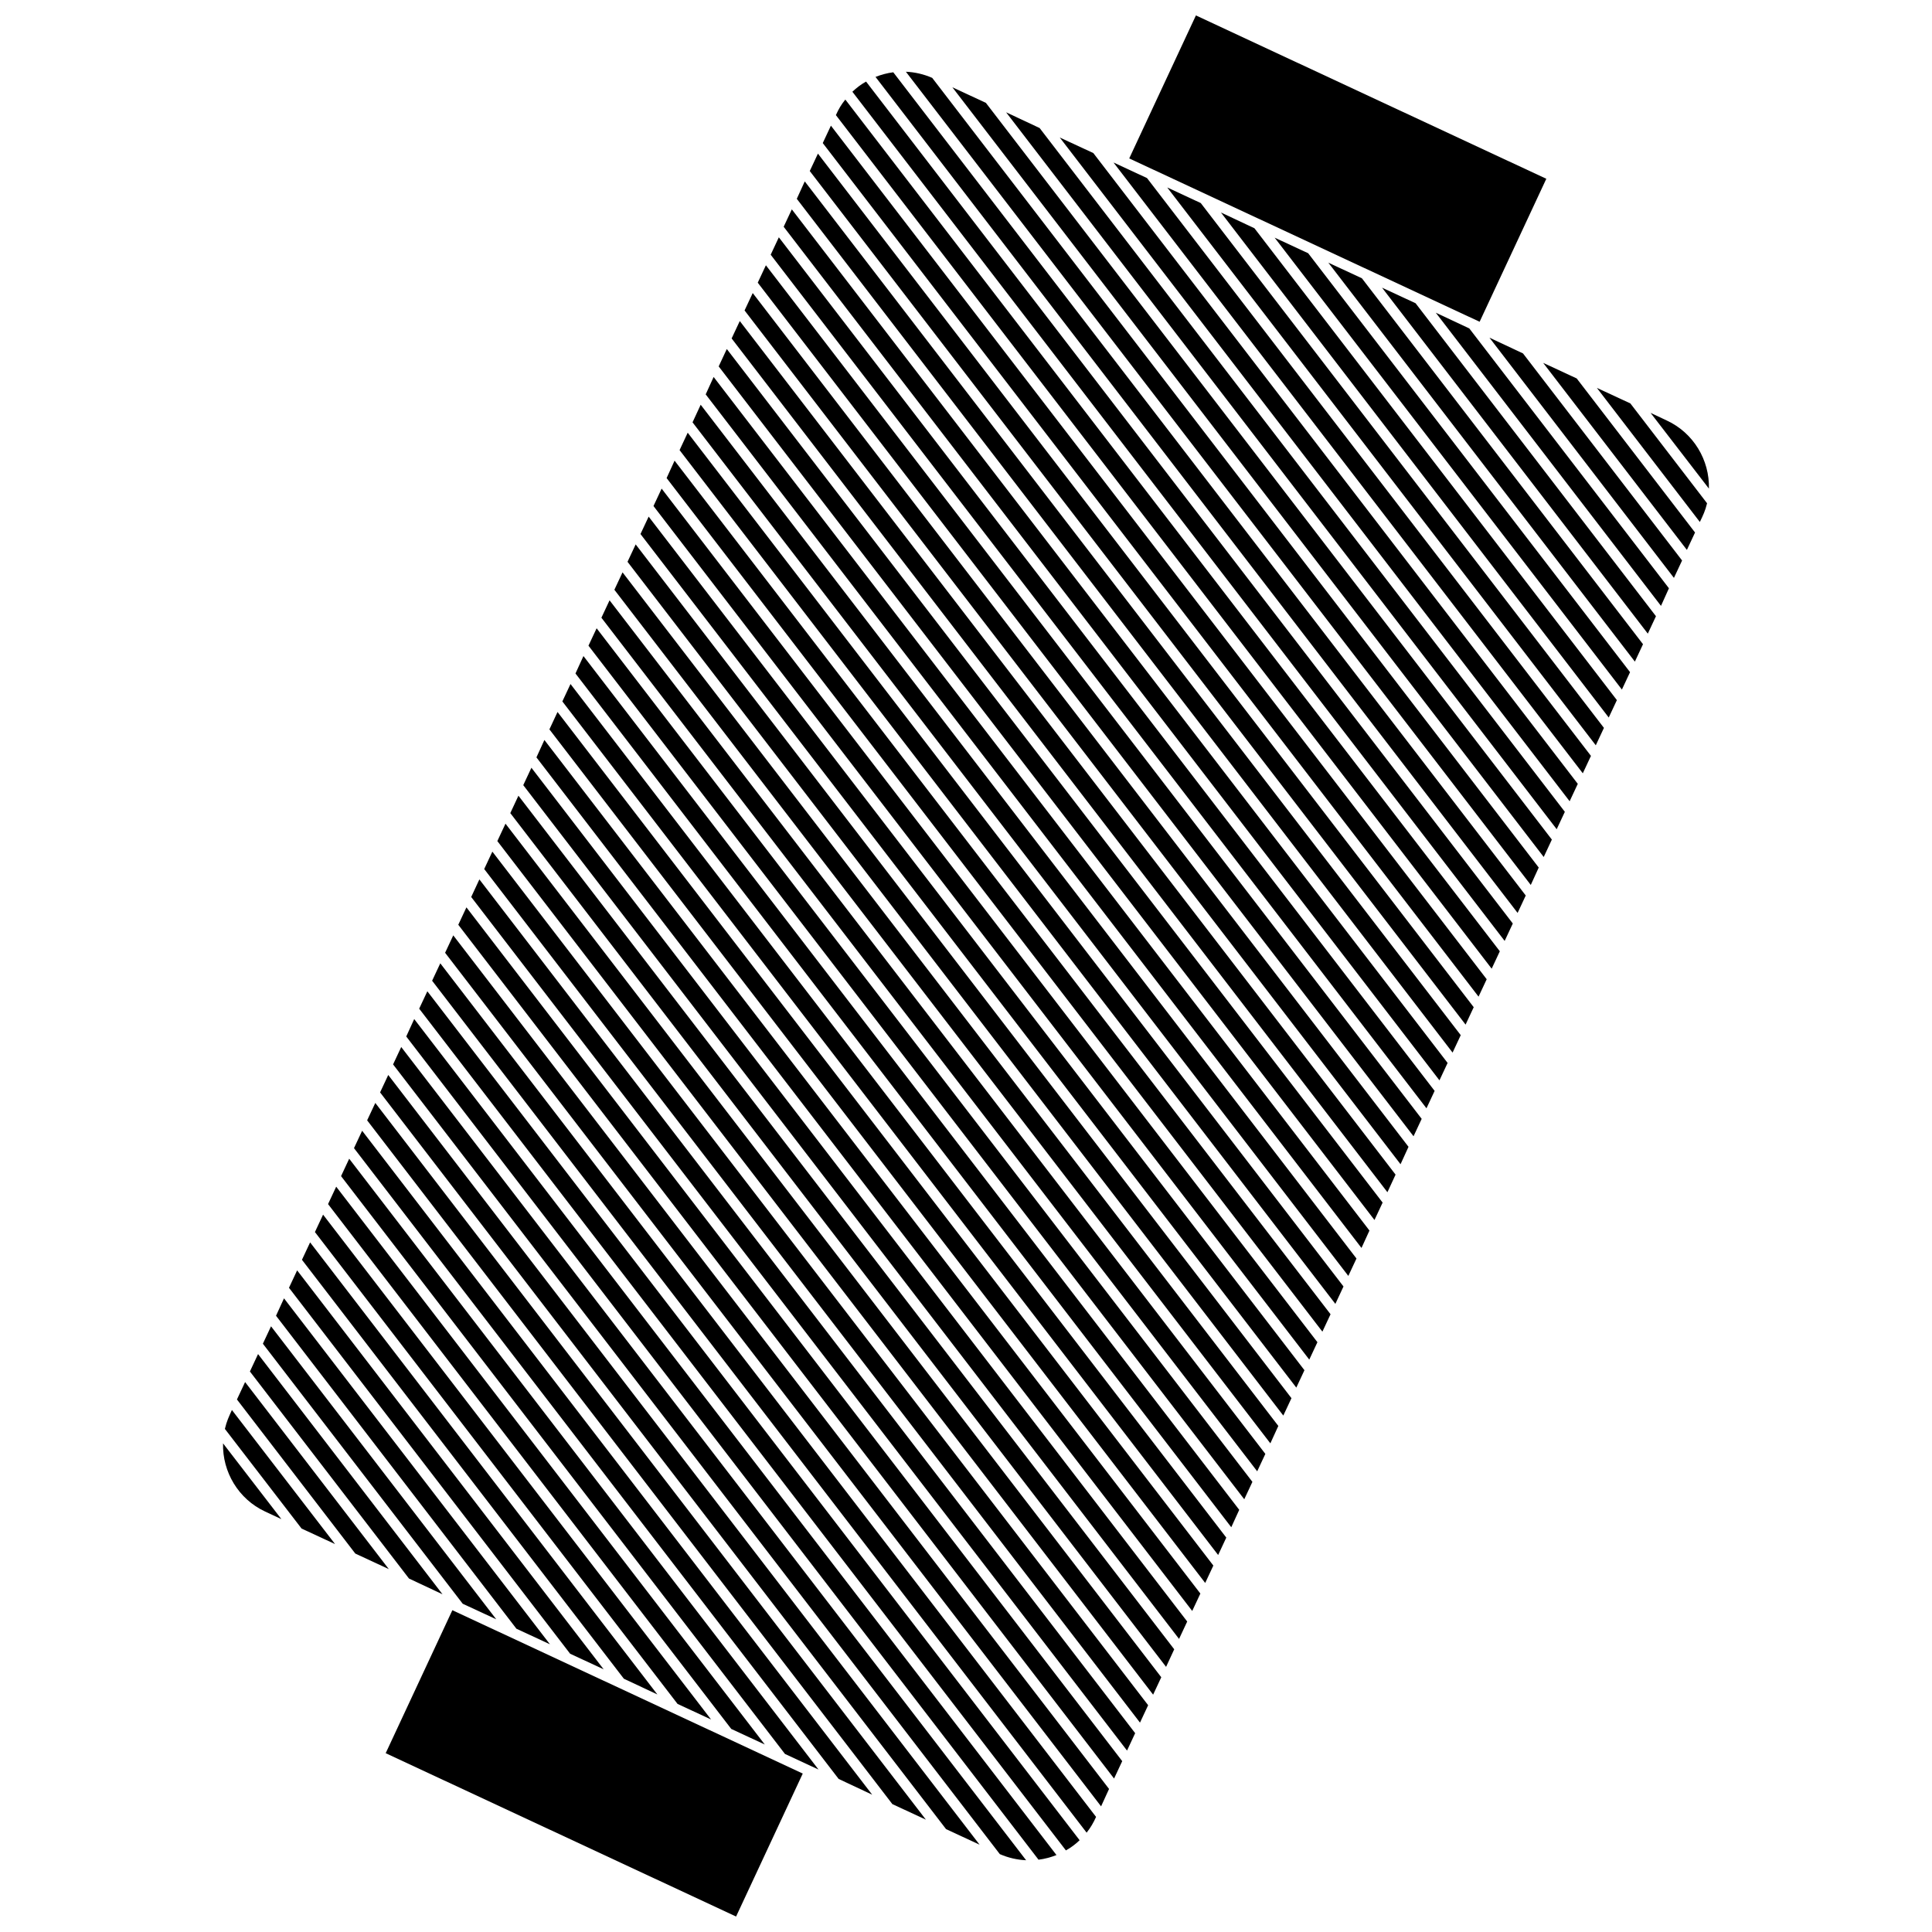
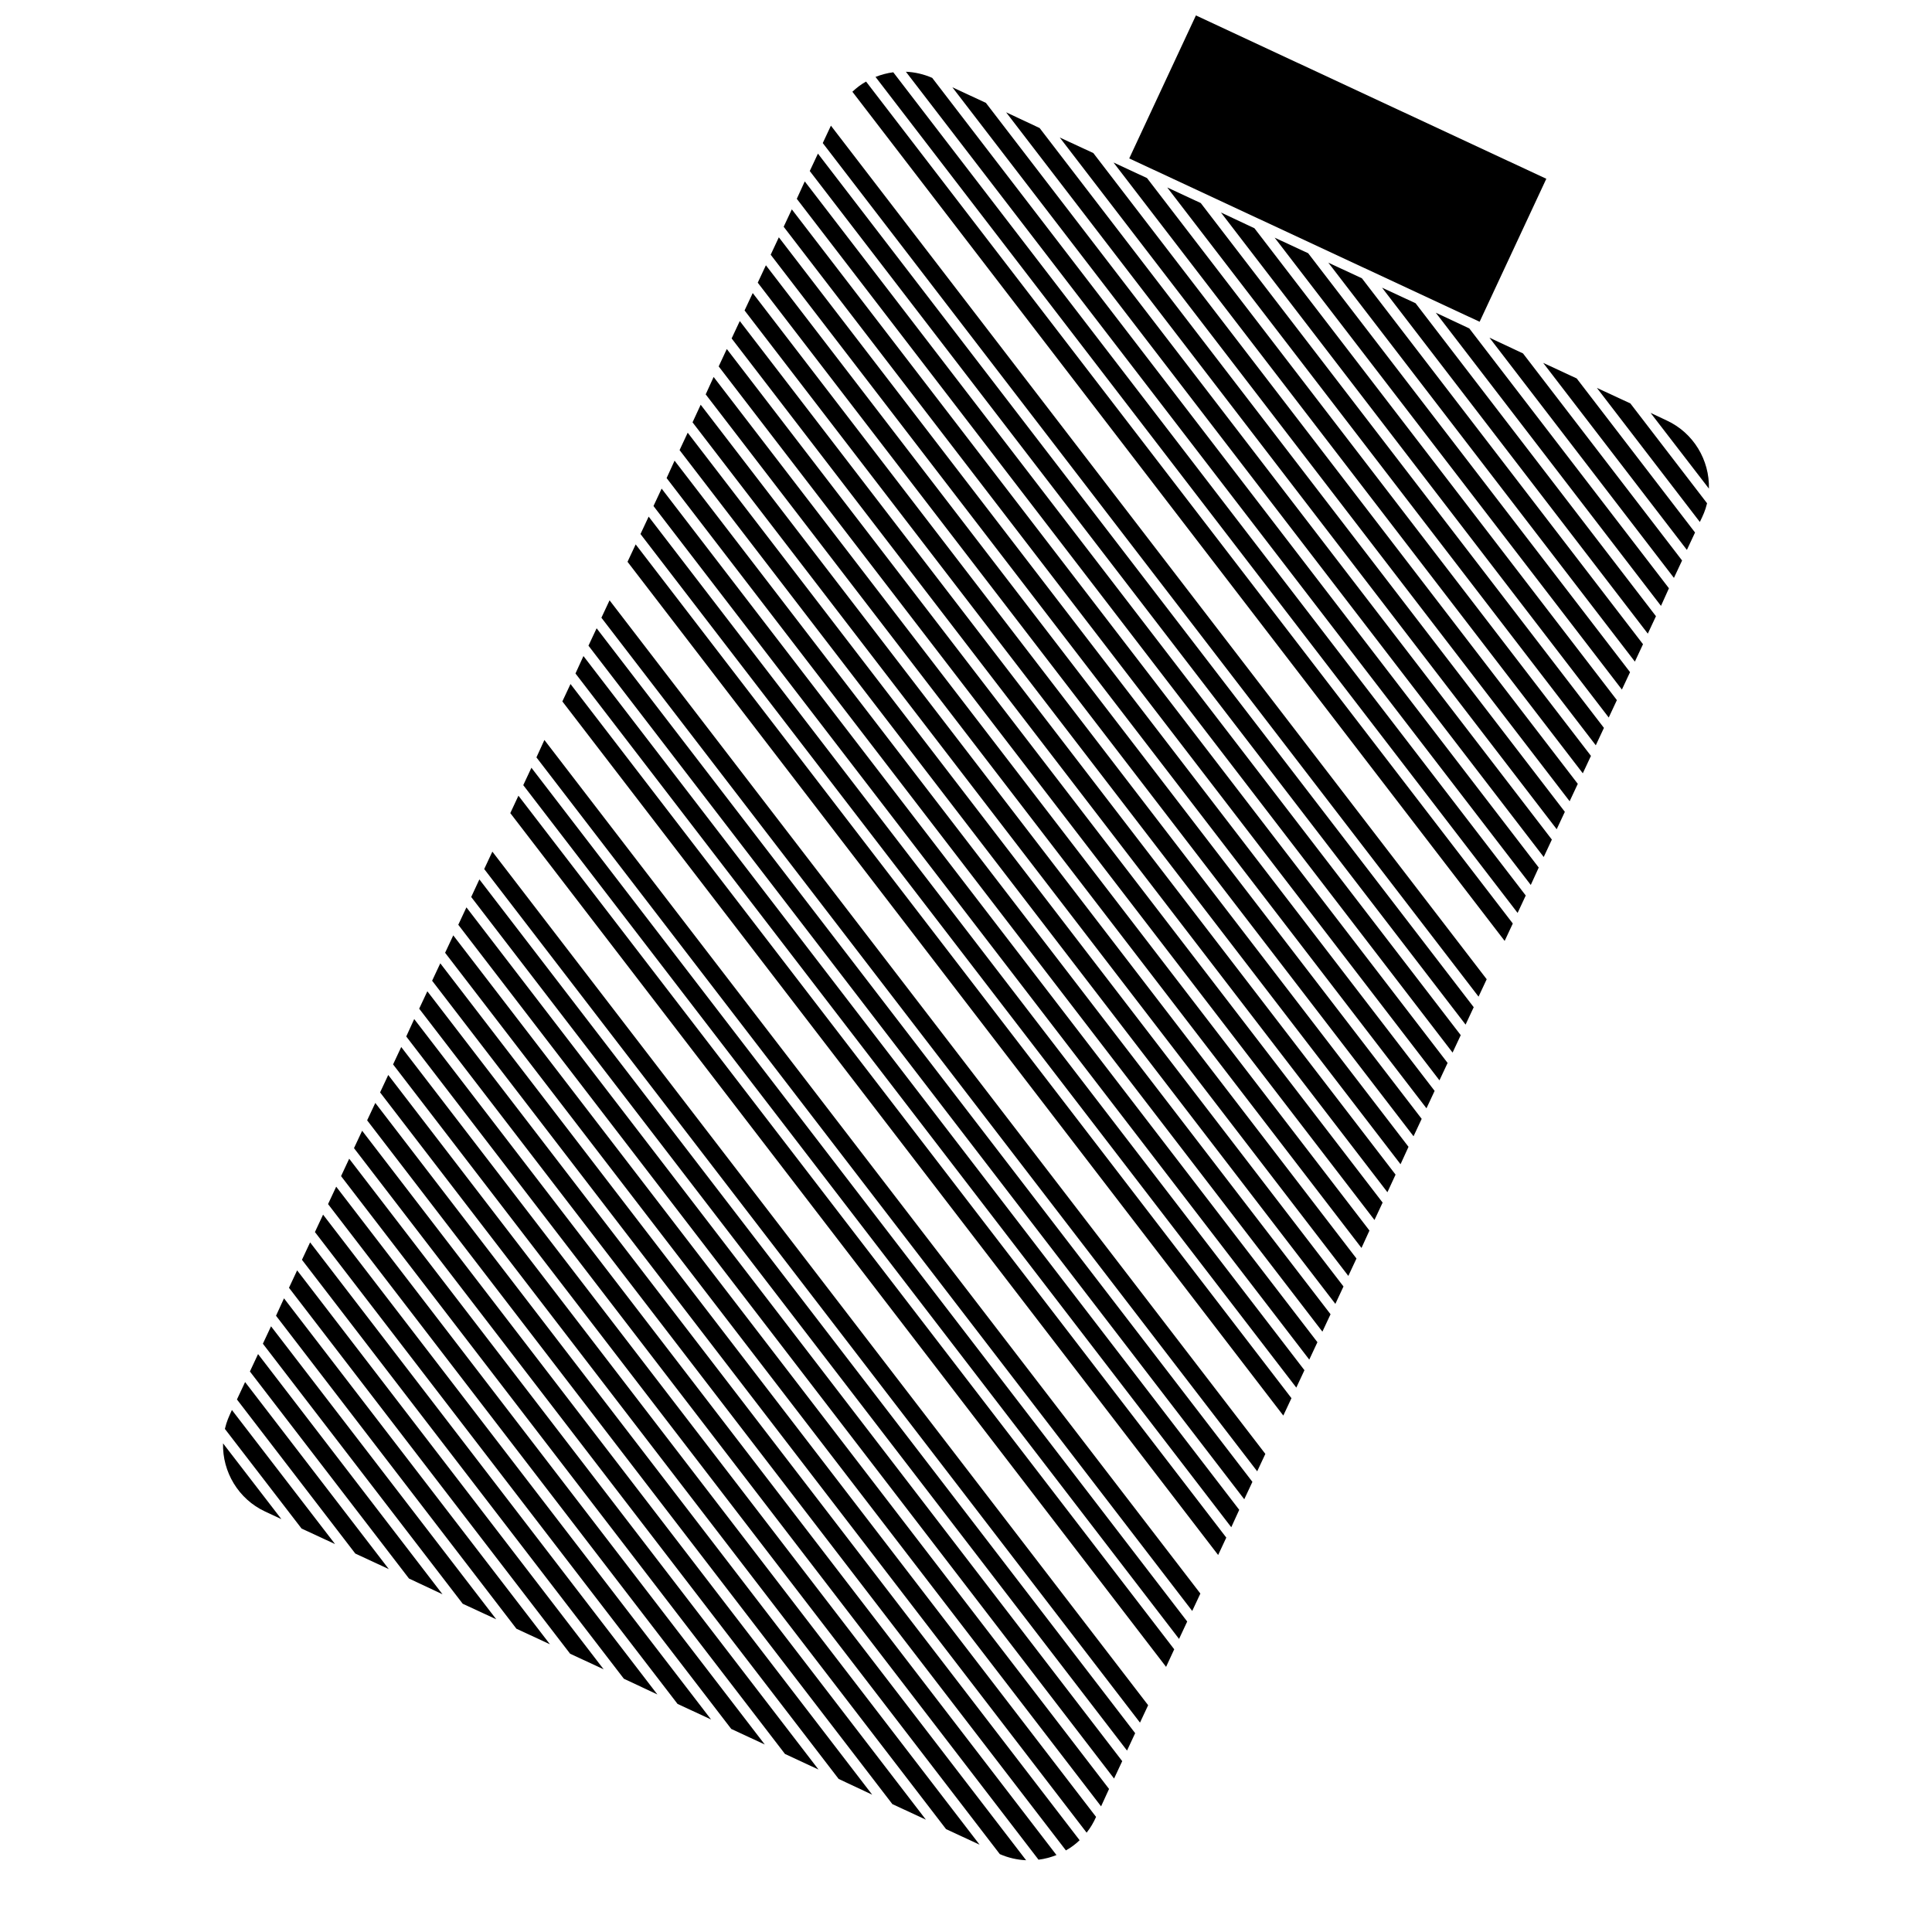
<svg xmlns="http://www.w3.org/2000/svg" width="800px" height="800px" version="1.1" viewBox="144 144 512 512">
  <defs>
    <clipPath id="b">
-       <path d="m246 570h111v81.902h-111z" />
-     </clipPath>
+       </clipPath>
    <clipPath id="a">
      <path d="m443 148.09h111v81.906h-111z" />
    </clipPath>
  </defs>
  <g clip-path="url(#b)">
    <path d="m263.88 570.72 92.859 43.289-17.668 37.891-92.859-43.289z" />
  </g>
  <g clip-path="url(#a)">
    <path d="m460.93 148.09 92.859 43.289-17.672 37.891-92.859-43.289z" />
  </g>
  <path d="m218.57 546.58-4.32-2.012c-7.066-3.289-11.336-10.504-11.141-18.062z" />
  <path d="m232.8 553.2-8.883-4.121-20.32-26.406c0.492-2.062 1.031-3.191 1.863-5.008l27.336 35.535z" />
  <path d="m247.04 559.83-8.883-4.121-31.363-40.836 2.16-4.613z" />
  <path d="m261.27 566.5-8.883-4.172-42.16-54.871 2.16-4.613z" />
  <path d="m275.51 573.13-8.887-4.121-52.957-68.91 2.16-4.613z" />
  <path d="m289.74 579.75-8.883-4.121-63.707-82.945 2.113-4.613z" />
  <path d="m303.97 586.38-8.883-4.125-74.504-96.98 2.16-4.617z" />
  <path d="m318.21 593.05-8.883-4.172-85.305-111.02 2.16-4.613z" />
  <path d="m332.44 599.68-8.883-4.125-96.098-125.05 2.16-4.613z" />
  <path d="m346.67 606.31-8.883-4.125-106.85-139.09 2.16-4.613z" />
  <path d="m239.97 443.66 135.17 175.95-8.887-4.172-128.44-167.17z" />
  <path d="m243.46 436.29 145.91 189.94-8.883-4.121-139.19-181.21z" />
  <path d="m246.89 428.88 156.71 203.98-8.883-4.121-149.99-195.24z" />
  <path d="m250.33 421.47 165.6 215.51c-2.356-0.098-4.711-0.637-6.969-1.621l-160.79-209.28z" />
  <path d="m253.77 414.06 170.21 221.55c-1.523 0.59-3.094 1.031-4.762 1.227l-167.56-218.16z" />
  <path d="m257.25 406.7 172.86 224.98c-1.129 1.078-2.309 1.965-3.633 2.699l-171.39-223.07z" />
  <path d="m260.68 399.29 173.79 226.21c-0.734 1.621-1.422 2.797-2.504 4.172l-173.45-225.77z" />
  <path d="m264.12 391.88 173.79 226.21-2.113 4.613-173.84-226.21z" />
  <path d="m267.61 384.46 173.79 226.26-2.16 4.613-173.79-226.26z" />
  <path d="m271.04 377.05 173.79 226.26-2.156 4.613-173.8-226.21z" />
  <path d="m274.48 369.69 173.79 226.21-2.16 4.613-173.79-226.21z" />
-   <path d="m277.96 362.28 173.79 226.21-2.16 4.613-173.79-226.21z" />
  <path d="m281.39 354.87 173.79 226.21-2.156 4.66-173.79-226.26z" />
  <path d="m284.83 347.46 173.79 226.26-2.16 4.613-173.79-226.26z" />
  <path d="m288.27 340.1 173.84 226.21-2.16 4.613-173.79-226.21z" />
-   <path d="m291.75 332.68 173.8 226.21-2.16 4.613-173.79-226.21z" />
  <path d="m295.19 325.27 173.79 226.21-2.16 4.613-173.79-226.21z" />
  <path d="m298.62 317.86 173.79 226.26-2.113 4.617-173.79-226.26z" />
  <path d="m302.11 310.5 173.79 226.21-2.16 4.613-173.79-226.21z" />
  <path d="m305.54 303.09 173.79 226.21-2.16 4.613-173.79-226.21z" />
-   <path d="m308.98 295.68 173.79 226.21-2.113 4.613-173.84-226.21z" />
  <path d="m312.46 288.27 173.79 226.26-2.16 4.613-173.79-226.26z" />
  <path d="m315.9 280.91 173.79 226.21-2.156 4.613-173.8-226.21z" />
  <path d="m319.34 273.49 173.79 226.21-2.16 4.613-173.79-226.21z" />
  <path d="m322.77 266.08 173.84 226.21-2.16 4.613-173.79-226.21z" />
  <path d="m326.25 258.67 173.79 226.26-2.156 4.613-173.79-226.26z" />
  <path d="m329.69 251.26 173.79 226.26-2.16 4.613-173.79-226.21z" />
  <path d="m333.12 243.9 173.8 226.21-2.113 4.613-173.79-226.21z" />
  <path d="m336.61 236.49 173.8 226.21-2.16 4.613-173.79-226.21z" />
  <path d="m340.05 229.08 173.79 226.21-2.16 4.66-173.79-226.26z" />
  <path d="m343.48 221.66 173.79 226.26-2.113 4.613-173.84-226.26z" />
  <path d="m346.97 214.3 173.79 226.21-2.16 4.613-173.79-226.21z" />
  <path d="m350.4 206.89 173.79 226.21-2.16 4.613-173.79-226.21z" />
  <path d="m353.84 199.48 173.79 226.21-2.16 4.613-173.79-226.21z" />
  <path d="m357.27 192.07 173.84 226.26-2.16 4.617-173.79-226.26z" />
  <path d="m360.76 184.71 173.79 226.21-2.156 4.613-173.8-226.21z" />
  <path d="m364.2 177.3 173.79 226.21-2.16 4.613-173.79-226.21z" />
-   <path d="m368.02 170.38 173.45 225.72-2.16 4.613-173.79-226.21c0.734-1.621 1.422-2.797 2.504-4.121z" />
  <path d="m373.52 165.62 171.39 223.12-2.16 4.613-172.86-225.04c1.078-1.031 2.309-1.965 3.633-2.699z" />
  <path d="m380.73 163.16 167.61 218.16-2.16 4.613-170.16-221.55c1.523-0.59 3.094-1.031 4.711-1.227z" />
  <path d="m391.04 164.63 160.74 209.28-2.109 4.613-165.6-215.51c2.356 0.098 4.711 0.637 6.969 1.621z" />
  <path d="m405.27 171.26 149.99 195.24-2.16 4.613-156.71-203.98z" />
  <path d="m419.51 177.93 139.19 181.21-2.16 4.613-145.91-189.99z" />
  <path d="m433.74 184.56 128.39 167.17-2.16 4.613-135.12-175.9z" />
  <path d="m447.97 191.19 117.65 153.13-2.16 4.613-124.37-161.87z" />
  <path d="m462.21 197.81 106.85 139.09-2.16 4.613-113.57-147.83z" />
  <path d="m476.44 204.49 96.051 125.05-2.16 4.613-102.77-133.84z" />
  <path d="m490.68 211.11 85.301 111.02-2.16 4.613-92.027-119.76z" />
  <path d="m504.91 217.74 74.504 96.984-2.156 4.613-81.23-105.72z" />
  <path d="m519.14 224.36 63.707 82.945-2.16 4.617-70.43-91.684z" />
  <path d="m533.38 231.04 52.906 68.859-2.109 4.664-59.68-77.695z" />
  <path d="m547.61 237.66 42.16 54.875-2.16 4.613-48.887-63.66z" />
  <path d="m561.84 244.29 31.363 40.832-2.16 4.613-38.086-49.57z" />
  <path d="m576.07 250.92 20.32 26.453c-0.492 2.012-1.031 3.141-1.914 4.957l-27.289-35.535 8.883 4.121z" />
  <path d="m596.88 273.49-15.461-20.074 4.269 2.012c7.117 3.289 11.387 10.504 11.191 18.062z" />
  <path d="m359.09 612.1-7.066-3.285-117.64-153.13 2.156-4.613 124.37 161.87z" />
</svg>